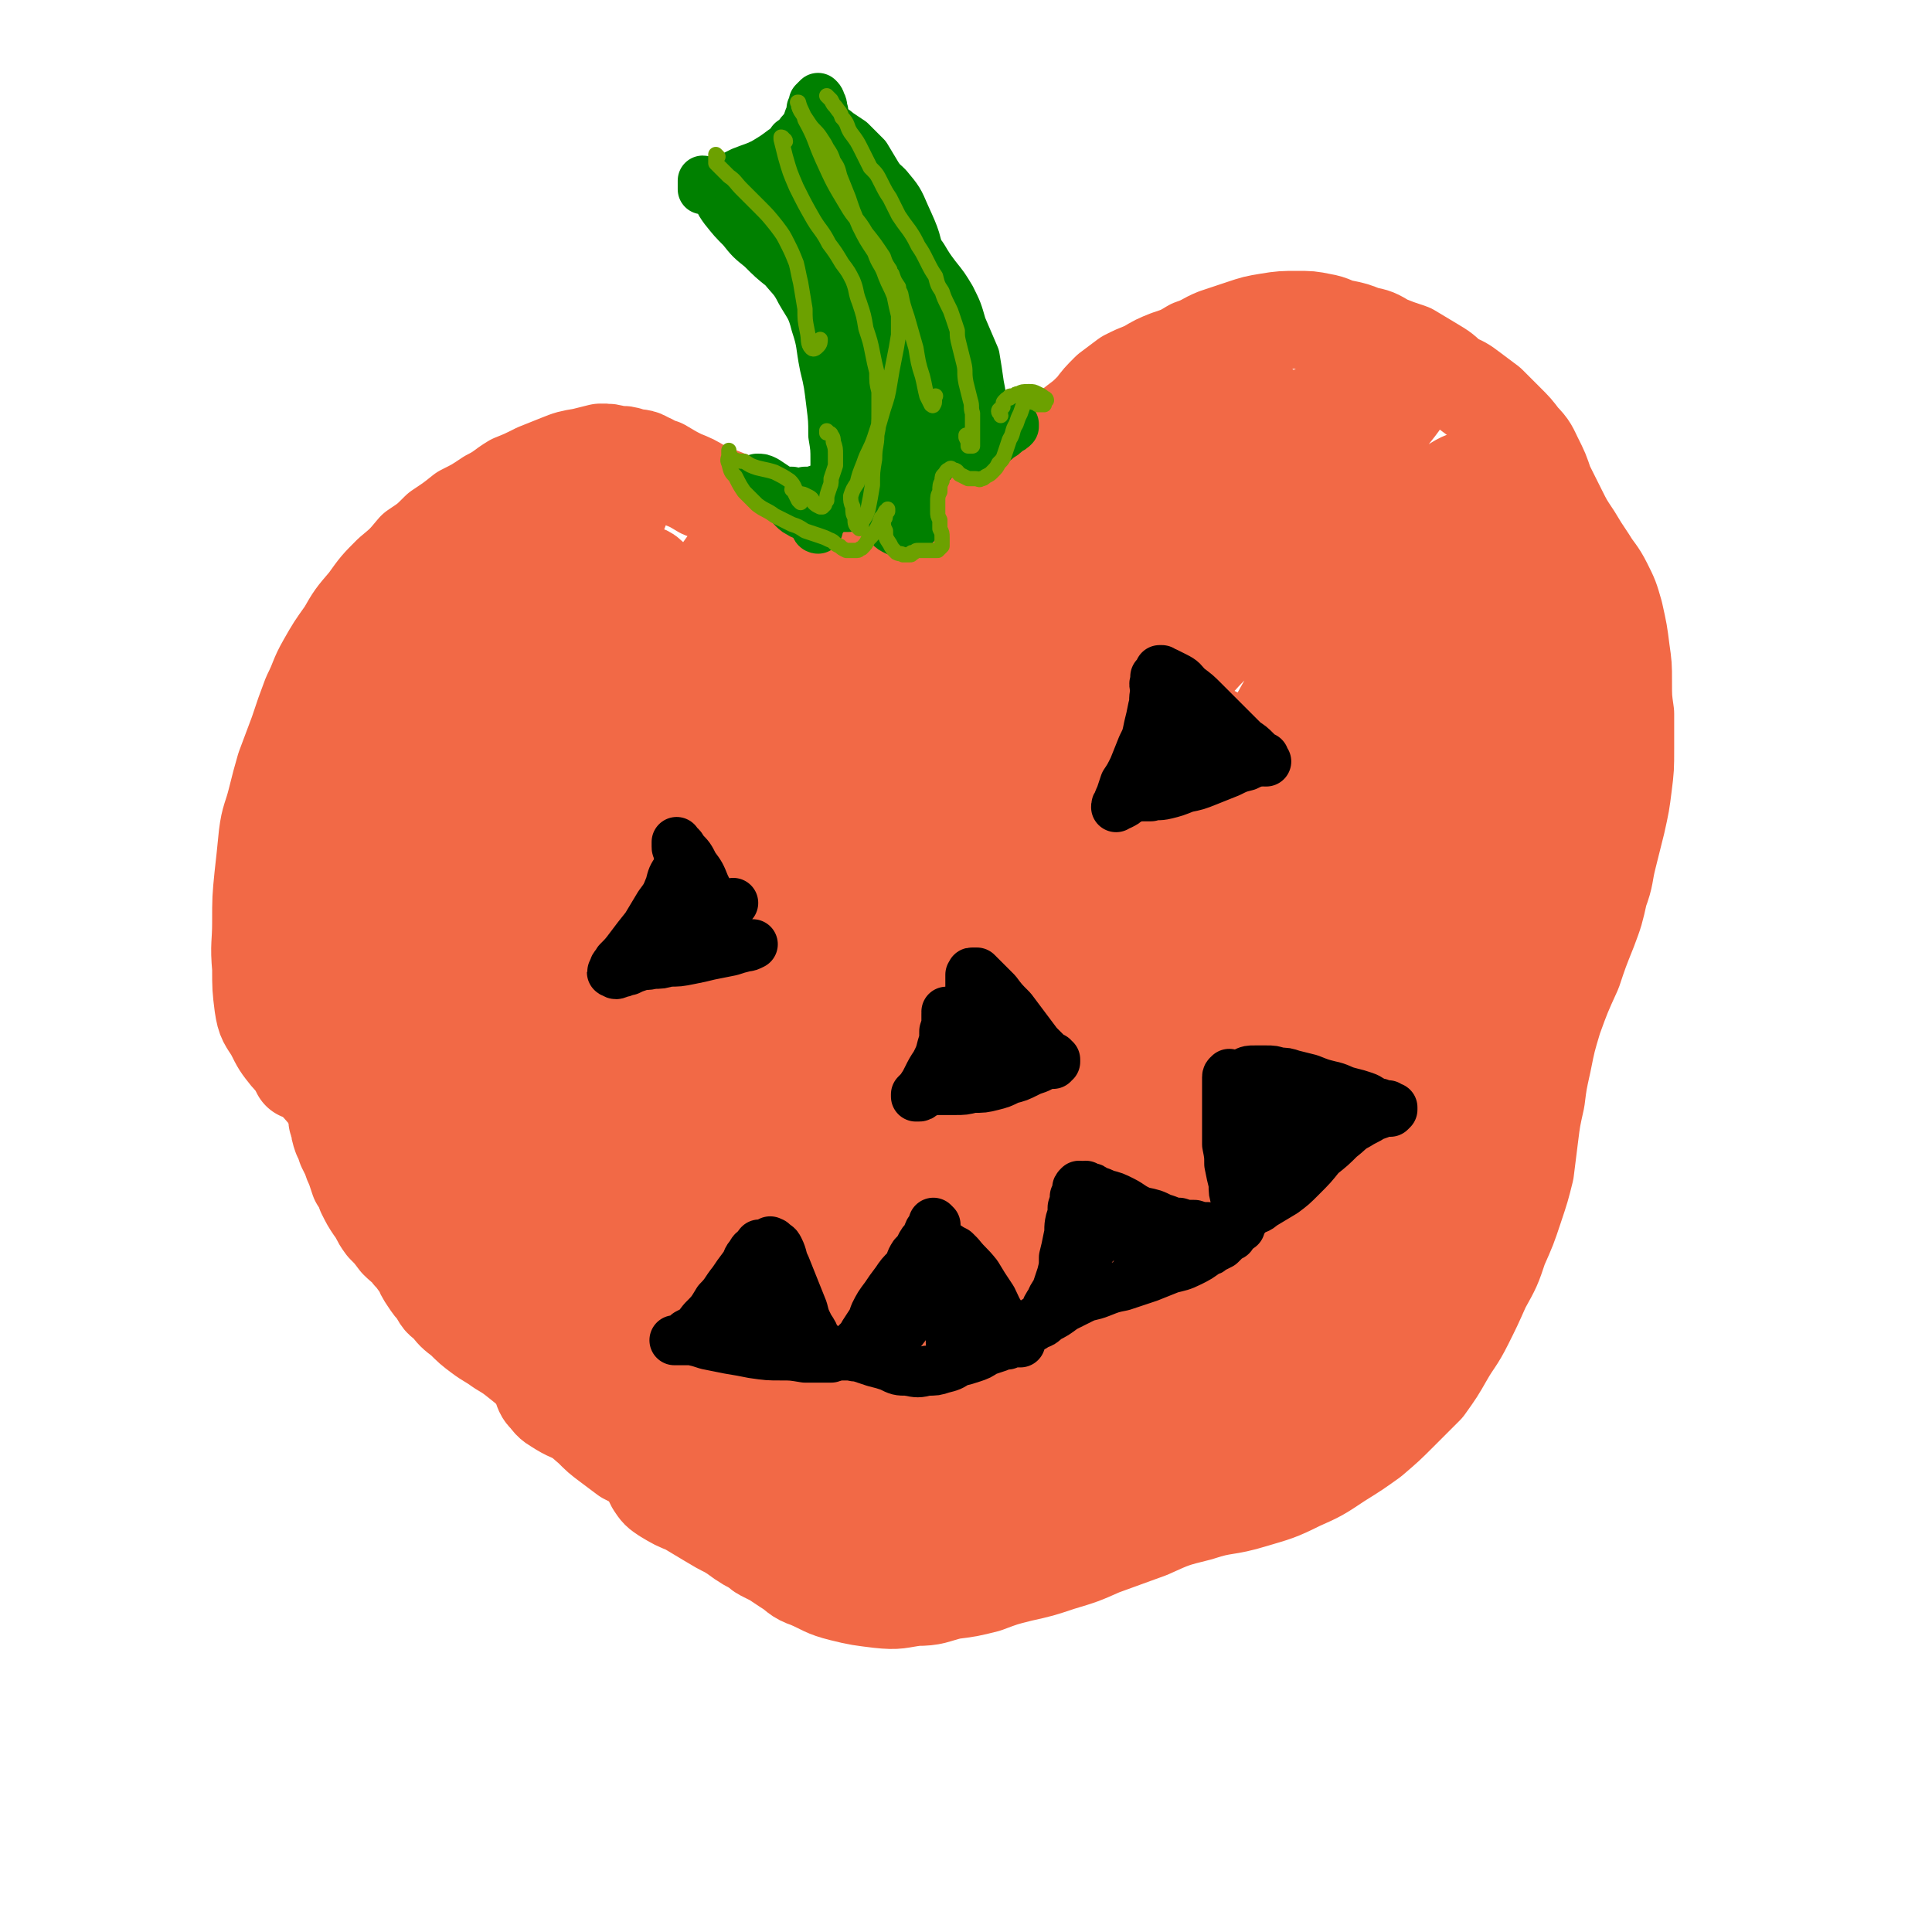
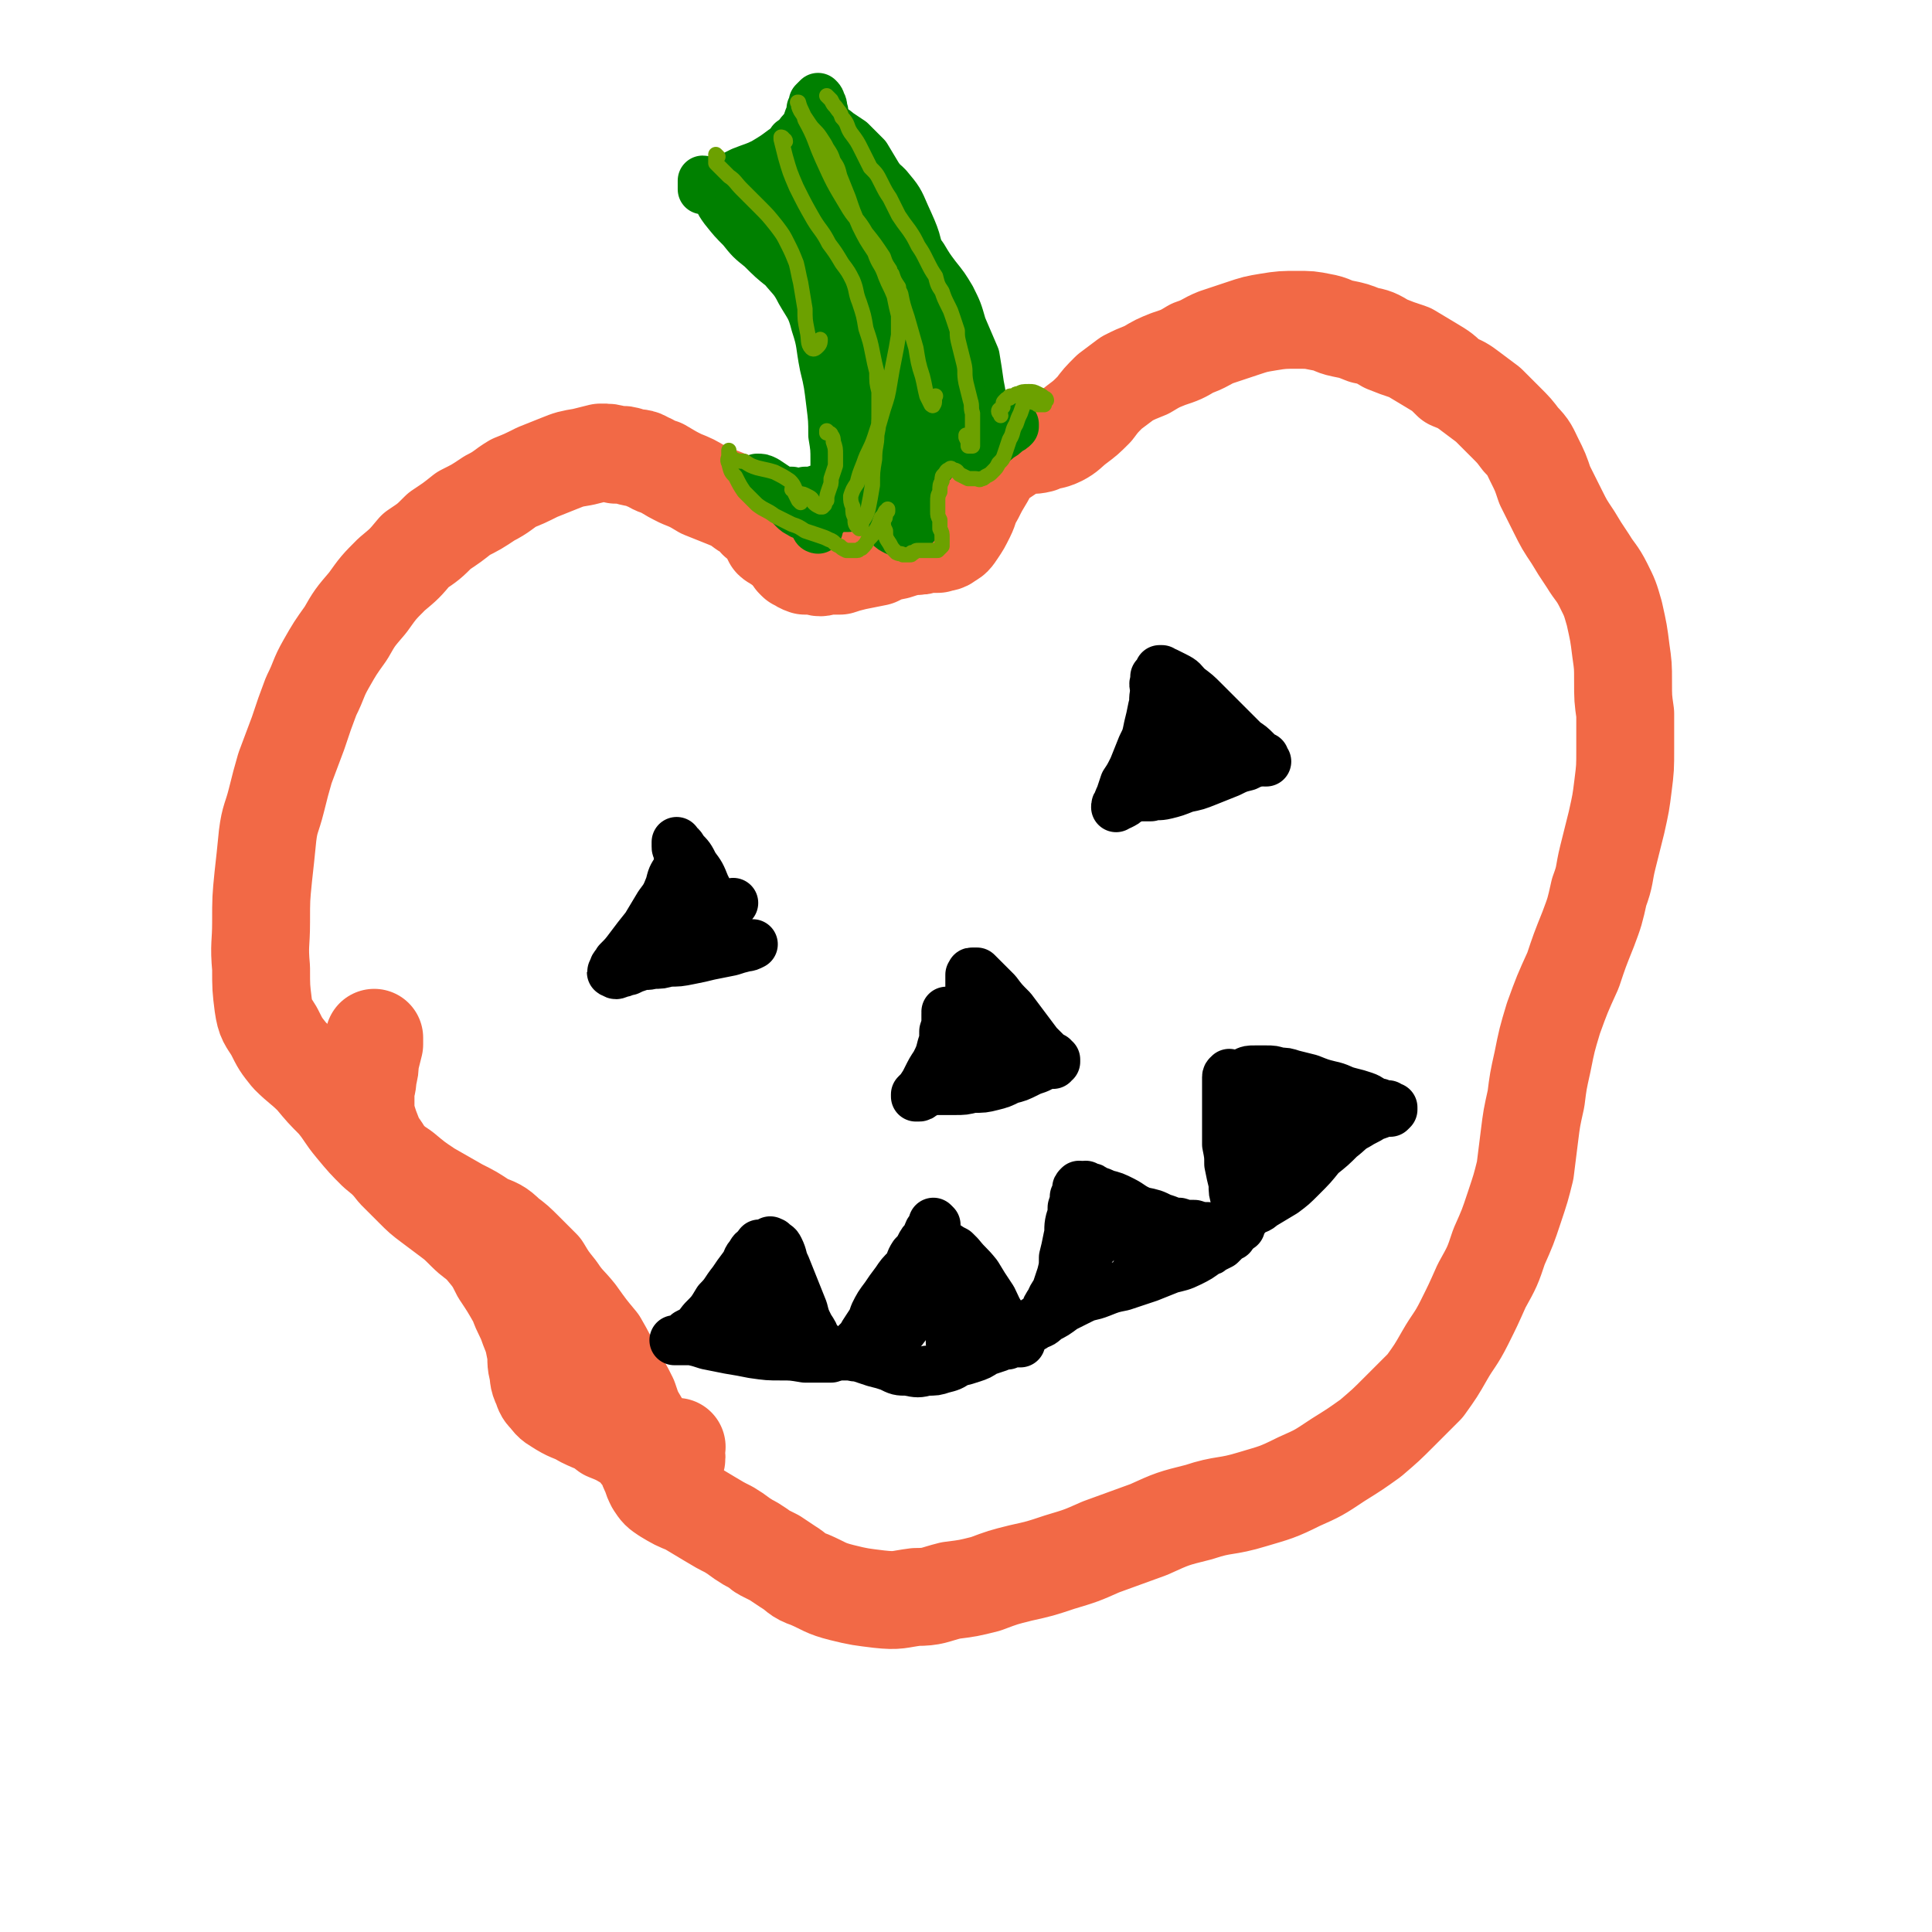
<svg xmlns="http://www.w3.org/2000/svg" viewBox="0 0 888 888" version="1.1">
  <g fill="none" stroke="#F26946" stroke-width="45" stroke-linecap="round" stroke-linejoin="round">
    <path d="M359,250c0,0 0,0 -1,-1 0,0 1,1 0,1 0,0 0,0 0,-1 -1,0 -2,0 -3,-1 -1,-2 -1,-2 -2,-4 -2,-2 -2,-3 -5,-5 -2,-3 -2,-3 -6,-5 -4,-3 -4,-3 -9,-5 -5,-2 -5,-2 -10,-4 -5,-3 -5,-3 -10,-5 -4,-2 -4,-2 -9,-5 -4,-1 -4,-2 -7,-3 -3,-2 -3,-1 -7,-2 -3,-1 -3,-1 -7,-1 -3,-1 -3,-1 -7,-1 -4,1 -4,1 -8,2 -6,1 -6,1 -11,3 -5,2 -5,2 -10,4 -6,3 -6,3 -11,5 -5,3 -5,4 -11,7 -6,4 -6,4 -12,7 -5,4 -5,4 -11,8 -5,5 -5,5 -11,9 -5,6 -5,6 -11,11 -6,6 -6,6 -11,13 -6,7 -6,7 -10,14 -5,7 -5,7 -9,14 -4,7 -3,7 -7,15 -3,8 -3,8 -6,17 -3,8 -3,8 -6,16 -2,7 -2,7 -4,15 -2,8 -3,8 -4,16 -1,10 -1,10 -2,19 -1,10 -1,10 -1,21 0,10 -1,10 0,21 0,9 0,9 1,17 1,7 2,7 5,12 3,6 3,6 7,11 5,5 6,5 11,10 5,6 5,6 10,11 5,6 4,6 9,12 5,6 5,6 10,11 6,5 6,5 12,9 6,5 6,5 12,9 7,4 7,4 14,8 6,3 6,3 12,7 5,2 6,2 10,6 4,3 4,3 8,7 4,4 4,4 8,8 3,5 3,5 7,10 4,6 5,6 9,11 5,7 5,7 10,13 4,7 4,7 7,14 4,6 4,6 7,12 2,6 2,6 5,11 2,5 2,5 4,9 2,4 2,4 4,7 2,2 2,2 4,3 2,0 3,1 4,-1 2,-2 0,-3 1,-7 " />
    <path d="M366,258c0,0 -1,-1 -1,-1 2,1 2,2 5,3 2,0 2,0 4,0 3,1 3,1 6,0 3,0 3,0 6,0 3,-1 3,-1 7,-2 5,-1 5,-1 10,-2 4,-2 4,-2 9,-3 3,-1 3,-1 7,-2 4,0 4,0 7,-1 3,0 3,0 5,0 2,-1 3,0 5,-2 2,-1 2,-1 4,-4 2,-3 2,-3 4,-7 2,-4 1,-4 4,-9 2,-4 2,-4 5,-9 2,-4 2,-4 5,-7 3,-2 3,-2 6,-4 3,-2 3,-2 7,-3 3,-1 3,0 7,-1 4,-2 5,-1 9,-3 4,-2 4,-3 8,-6 4,-3 4,-3 8,-7 3,-4 3,-4 7,-8 4,-3 4,-3 8,-6 4,-2 4,-2 9,-4 5,-3 5,-3 10,-5 6,-2 6,-2 11,-5 6,-2 6,-3 11,-5 6,-2 6,-2 12,-4 6,-2 6,-2 12,-3 6,-1 7,-1 13,-1 6,0 6,0 11,1 6,1 5,2 10,3 5,1 5,1 10,3 5,1 5,1 10,4 5,2 5,2 11,4 5,3 5,3 10,6 5,3 5,3 9,7 5,2 5,2 9,5 4,3 4,3 8,6 4,4 4,4 8,8 4,4 4,4 7,8 4,4 4,5 6,9 3,6 3,6 5,12 3,6 3,6 6,12 3,6 3,6 7,12 3,5 3,5 7,11 3,5 4,5 7,11 3,6 3,6 5,13 2,9 2,9 3,17 1,7 1,7 1,14 0,8 0,8 1,15 0,8 0,8 0,16 0,9 0,9 -1,17 -1,8 -1,8 -3,17 -2,8 -2,8 -4,16 -2,8 -1,8 -4,16 -2,9 -2,9 -5,17 -4,10 -4,10 -7,19 -5,11 -5,11 -9,22 -3,10 -3,10 -5,20 -2,9 -2,9 -3,17 -2,9 -2,9 -3,17 -1,8 -1,8 -2,16 -2,8 -2,8 -5,17 -3,9 -3,9 -7,18 -3,9 -3,9 -8,18 -4,9 -4,9 -8,17 -4,8 -5,8 -9,15 -4,7 -4,7 -9,14 -6,6 -6,6 -12,12 -6,6 -6,6 -13,12 -7,5 -7,5 -15,10 -9,6 -9,6 -18,10 -10,5 -11,5 -21,8 -13,4 -13,2 -25,6 -12,3 -12,3 -23,8 -11,4 -11,4 -22,8 -9,4 -9,4 -19,7 -9,3 -9,3 -18,5 -8,2 -8,2 -16,5 -8,2 -8,2 -16,3 -8,2 -8,3 -16,3 -8,1 -8,2 -17,1 -8,-1 -9,-1 -17,-3 -8,-2 -8,-3 -15,-6 -6,-2 -5,-3 -10,-6 -3,-2 -3,-2 -6,-4 -2,-1 -2,-1 -4,-2 -2,-1 -2,-1 -3,-2 -3,-2 -3,-2 -5,-3 -5,-3 -4,-3 -9,-6 -4,-2 -4,-2 -9,-5 -5,-3 -5,-3 -10,-6 -5,-2 -5,-2 -10,-5 -3,-2 -3,-2 -5,-5 -1,-2 -1,-2 -2,-5 -1,-2 -1,-2 -2,-5 -1,-2 -1,-2 -3,-4 -2,-3 -2,-3 -5,-5 -5,-3 -5,-3 -10,-5 -5,-4 -5,-3 -11,-6 -5,-3 -5,-2 -10,-5 -3,-2 -4,-2 -6,-5 -2,-2 -2,-2 -3,-5 -2,-4 -1,-4 -2,-8 -1,-4 0,-5 -1,-9 -1,-5 -1,-5 -3,-10 -2,-6 -3,-6 -5,-12 -4,-7 -4,-7 -8,-13 -3,-6 -3,-6 -8,-12 -4,-4 -4,-3 -8,-7 -4,-4 -4,-4 -8,-7 -4,-3 -4,-3 -8,-6 -4,-3 -4,-3 -8,-7 -4,-4 -4,-4 -8,-8 -4,-5 -4,-5 -7,-10 -3,-4 -3,-5 -5,-10 -1,-3 -1,-3 -2,-7 0,-4 0,-4 0,-8 0,-4 1,-4 1,-8 1,-4 1,-4 1,-7 1,-4 1,-4 2,-8 0,-2 0,-2 0,-3 " />
-     <path d="M152,430c0,0 -1,-1 -1,-1 0,0 1,0 2,0 2,-1 2,-1 3,-2 2,-3 3,-3 4,-7 3,-8 3,-8 5,-16 6,-19 5,-19 11,-38 6,-21 7,-21 14,-42 7,-18 7,-18 13,-37 5,-14 5,-14 10,-29 4,-10 4,-10 9,-19 3,-5 3,-6 8,-8 2,-2 3,-2 6,0 2,1 3,1 3,4 1,4 1,5 -1,9 -5,7 -5,7 -11,13 -9,9 -10,8 -18,17 -12,12 -12,12 -22,24 -13,15 -14,14 -25,30 -10,14 -11,14 -18,30 -7,14 -8,15 -11,30 -4,14 -3,14 -3,29 0,11 0,11 2,22 1,8 2,8 3,17 2,7 2,7 3,14 1,6 1,6 1,12 1,5 1,5 0,9 0,1 -1,2 -1,1 -1,-3 -1,-4 -1,-9 0,-13 -1,-13 2,-26 4,-19 4,-19 10,-37 9,-23 8,-23 19,-45 11,-22 12,-22 25,-43 13,-21 14,-21 28,-40 13,-16 13,-16 27,-31 9,-10 10,-10 20,-19 6,-5 6,-5 13,-10 2,-1 4,-2 4,-1 1,2 -1,4 -2,7 -4,9 -5,9 -9,18 -7,12 -8,12 -14,25 -8,14 -8,14 -15,29 -8,18 -8,19 -15,37 -10,24 -11,24 -21,47 -10,26 -10,26 -20,52 -9,21 -9,21 -17,43 -4,11 -5,11 -7,21 0,2 2,4 3,3 4,-2 5,-3 8,-9 6,-12 6,-13 11,-26 7,-21 5,-22 12,-43 10,-28 9,-28 20,-56 12,-28 12,-28 27,-54 12,-21 12,-21 27,-40 7,-11 7,-12 17,-20 3,-2 6,-2 8,0 2,2 1,4 0,8 -2,11 -3,11 -7,21 -6,15 -7,15 -14,29 -11,21 -12,20 -22,41 -14,27 -14,28 -25,56 -13,32 -14,31 -24,64 -7,22 -8,22 -10,45 -1,9 -2,13 3,18 3,4 8,4 12,1 10,-8 11,-10 17,-22 11,-22 10,-23 19,-47 12,-33 11,-33 23,-67 14,-36 12,-37 27,-73 11,-30 12,-30 26,-58 6,-13 6,-15 14,-25 2,-1 5,0 5,2 0,10 -1,11 -4,22 -5,20 -5,20 -11,39 -8,22 -7,22 -17,43 -10,22 -11,22 -22,44 -11,22 -11,22 -22,44 -10,22 -11,21 -21,44 -7,18 -7,18 -12,36 -3,10 -5,11 -3,20 0,3 4,5 6,3 7,-5 7,-7 12,-16 11,-18 10,-19 19,-39 13,-31 12,-31 25,-63 15,-37 14,-37 31,-73 14,-28 15,-28 32,-53 10,-15 11,-15 23,-26 4,-5 8,-8 11,-6 3,1 2,5 1,10 -3,14 -3,14 -8,27 -6,16 -6,16 -14,31 -9,16 -10,16 -19,33 -11,21 -12,20 -22,42 -12,26 -12,26 -21,52 -11,27 -11,27 -19,54 -7,22 -6,22 -12,45 -1,4 -1,4 -2,8 -1,9 -3,10 -3,19 0,2 2,5 3,4 3,-3 4,-6 6,-12 5,-15 4,-16 8,-32 7,-28 6,-29 15,-57 11,-38 10,-38 25,-75 16,-38 16,-39 36,-75 19,-33 20,-33 42,-64 18,-25 19,-25 40,-48 14,-15 14,-15 30,-28 8,-6 9,-7 18,-11 2,0 5,0 5,2 0,7 -2,9 -6,16 -9,16 -9,16 -19,31 -13,19 -14,18 -27,37 -17,23 -17,23 -33,47 -16,24 -17,23 -30,48 -12,24 -11,24 -21,49 -9,24 -9,24 -17,49 -8,24 -8,24 -15,50 -7,26 -6,26 -11,53 -5,24 -6,24 -9,48 -2,14 -4,15 -2,27 0,5 4,8 6,7 5,-2 6,-6 9,-14 7,-19 5,-20 10,-40 8,-32 7,-32 16,-64 10,-33 10,-34 23,-67 11,-30 12,-30 25,-60 13,-28 13,-28 28,-56 14,-28 14,-28 30,-55 16,-28 16,-28 35,-54 16,-22 16,-22 35,-41 12,-11 13,-11 28,-20 8,-5 9,-6 19,-8 4,-1 7,0 8,3 3,4 2,7 0,13 -2,9 -3,9 -8,18 -8,12 -9,11 -18,22 -13,16 -14,16 -27,31 -18,20 -18,19 -35,40 -20,25 -20,25 -38,52 -20,31 -19,32 -38,64 -17,31 -18,31 -34,63 -14,30 -14,30 -26,61 -10,27 -10,27 -17,55 -5,17 -5,17 -7,35 -1,6 -1,8 2,13 1,2 3,2 5,1 5,-2 5,-3 8,-8 6,-7 6,-7 10,-15 5,-10 5,-10 9,-21 6,-15 6,-15 11,-31 8,-23 7,-23 15,-47 11,-34 10,-34 21,-67 14,-39 13,-39 29,-77 14,-35 14,-35 32,-68 14,-25 14,-26 31,-49 13,-17 13,-17 29,-33 14,-14 14,-14 30,-26 15,-10 15,-10 31,-18 13,-8 13,-8 27,-14 9,-4 9,-4 18,-6 3,-1 7,-1 6,2 -1,6 -4,8 -9,15 -11,14 -12,14 -24,27 -15,17 -16,17 -31,34 -16,18 -16,18 -31,37 -16,21 -15,22 -29,43 -15,23 -15,23 -29,45 -14,22 -15,21 -28,44 -12,22 -12,23 -22,46 -11,25 -11,25 -20,50 -9,26 -8,27 -17,54 -8,25 -8,25 -16,50 -6,20 -6,20 -12,41 -3,10 -4,10 -6,21 -1,5 -1,6 -1,10 1,2 2,2 3,3 3,2 3,1 6,2 4,2 4,2 8,3 5,0 6,2 9,-1 7,-5 7,-7 10,-15 9,-22 7,-23 13,-45 11,-40 10,-41 21,-81 14,-51 12,-52 29,-102 14,-42 13,-43 32,-83 13,-27 15,-26 30,-51 3,-5 3,-5 7,-9 14,-16 14,-17 29,-30 14,-13 15,-12 31,-22 12,-7 12,-6 25,-12 4,-2 4,-2 8,-3 15,-7 15,-6 30,-12 11,-5 11,-4 21,-10 5,-2 7,-3 8,-6 1,-1 -2,-2 -4,-2 -7,3 -8,4 -15,9 -12,10 -12,11 -22,23 -14,15 -14,15 -26,32 -14,18 -14,19 -27,38 -14,19 -13,19 -27,38 -15,21 -15,20 -30,41 -16,23 -17,23 -32,46 -17,26 -16,26 -32,52 -14,26 -16,25 -28,52 -11,23 -12,23 -19,49 -5,21 -4,21 -5,43 -1,14 -1,14 1,28 1,6 1,7 5,12 2,3 4,4 7,4 4,-1 5,-3 8,-7 5,-8 5,-9 8,-18 5,-15 4,-15 8,-31 6,-22 5,-23 12,-45 9,-29 9,-29 19,-57 12,-31 12,-31 26,-62 14,-31 15,-30 30,-60 15,-29 15,-29 30,-58 14,-25 14,-25 28,-50 11,-19 11,-19 24,-36 8,-12 9,-12 19,-22 8,-8 8,-8 17,-15 6,-4 6,-4 13,-6 5,-2 6,-3 11,-1 3,1 4,2 4,5 0,8 -1,9 -5,17 -6,12 -7,11 -15,23 -12,15 -12,15 -23,30 -16,21 -16,20 -32,41 -18,24 -18,24 -35,49 -17,25 -18,25 -33,52 -15,25 -15,26 -28,52 -12,26 -12,27 -23,53 -9,22 -8,22 -16,44 -8,19 -8,19 -16,37 -5,14 -6,14 -9,28 -3,10 -3,10 -3,19 1,5 1,6 5,9 3,3 4,4 9,3 7,-2 8,-3 13,-8 9,-9 9,-9 16,-20 9,-15 9,-16 17,-33 11,-24 11,-24 20,-49 14,-34 13,-34 25,-69 16,-43 14,-44 31,-86 14,-37 14,-38 33,-73 10,-20 11,-20 24,-38 6,-9 7,-9 14,-16 2,-3 3,-4 6,-4 2,0 2,1 3,2 1,4 1,4 1,8 0,7 0,7 -2,14 -2,10 -2,10 -6,20 -4,15 -4,15 -10,30 -9,19 -9,19 -18,38 -12,23 -11,23 -24,45 -13,22 -14,22 -28,44 -14,22 -14,22 -27,44 -12,19 -12,19 -22,38 -8,15 -9,15 -15,31 -5,12 -5,13 -7,26 -1,10 -2,10 0,20 1,7 1,9 5,13 3,3 6,4 10,2 8,-4 8,-6 13,-14 11,-18 10,-18 18,-37 12,-29 11,-29 22,-59 14,-37 13,-37 27,-74 14,-36 14,-36 28,-72 11,-28 12,-28 23,-57 7,-19 7,-19 14,-39 4,-13 3,-13 7,-26 2,-9 2,-9 5,-17 1,-3 2,-4 3,-5 1,0 2,2 2,3 1,10 1,10 0,21 -1,20 -1,20 -3,40 -1,24 0,24 -3,49 -1,15 -1,15 -4,30 -3,14 -4,14 -9,28 -6,15 -5,15 -13,29 -8,15 -8,15 -17,30 -9,16 -10,15 -19,31 -10,17 -10,17 -19,35 -9,18 -9,18 -18,36 -7,14 -7,14 -15,28 -5,9 -5,9 -11,17 -2,3 -4,4 -4,5 0,2 2,1 4,1 5,-1 5,0 10,-2 8,-2 8,-2 15,-6 10,-6 10,-6 18,-14 12,-13 12,-13 21,-28 12,-19 12,-19 22,-40 12,-28 12,-28 22,-57 11,-35 11,-35 21,-70 8,-31 9,-31 15,-62 3,-19 3,-19 3,-38 0,-9 0,-10 -4,-17 -1,-4 -3,-3 -7,-5 -3,-2 -3,-1 -6,-1 -2,0 -3,0 -4,2 -1,4 -1,5 0,9 1,12 1,12 3,24 2,18 3,18 4,35 2,17 2,17 2,33 0,16 0,16 -3,31 -2,15 -3,15 -7,29 -6,16 -6,16 -13,31 -7,15 -8,15 -16,30 -8,15 -9,14 -18,28 -7,12 -8,12 -14,24 -5,10 -5,10 -9,20 -3,9 -3,9 -6,17 -1,6 -2,6 -3,12 0,3 0,3 0,6 1,2 2,2 3,2 3,1 4,1 6,0 5,-3 6,-4 9,-9 7,-11 6,-12 11,-24 8,-19 8,-19 15,-38 9,-22 8,-22 16,-44 8,-23 8,-23 17,-45 7,-19 8,-19 15,-37 6,-15 7,-15 11,-31 4,-15 4,-15 6,-31 2,-17 2,-17 2,-35 -1,-18 -1,-18 -5,-35 -3,-14 -2,-15 -8,-28 -3,-5 -6,-9 -11,-8 -5,1 -7,5 -9,12 -6,15 -5,16 -7,32 -2,20 -1,21 -2,41 -1,20 0,20 0,40 -1,14 0,14 -2,28 -1,13 -1,13 -3,25 -2,14 -2,14 -5,28 -3,16 -3,16 -6,32 -4,15 -4,15 -9,31 -4,12 -4,12 -9,24 -4,9 -5,9 -9,18 -5,9 -4,9 -10,17 -5,8 -5,9 -12,14 -8,5 -9,5 -18,7 -10,3 -10,2 -21,2 -13,1 -13,1 -27,1 -15,0 -15,-1 -31,-2 -14,0 -14,0 -28,1 -11,1 -11,2 -21,3 -7,1 -7,2 -13,2 -5,0 -5,1 -9,-1 -3,-2 -4,-2 -4,-6 -2,-8 -1,-8 0,-16 2,-17 3,-17 6,-34 5,-26 4,-26 11,-51 9,-29 9,-30 21,-58 11,-25 12,-24 27,-48 12,-19 13,-18 26,-37 9,-13 9,-13 18,-25 5,-6 5,-6 10,-11 0,0 1,-1 1,-1 -2,2 -3,3 -5,6 -6,9 -6,9 -12,18 -8,12 -7,12 -16,24 -7,10 -7,10 -16,19 -4,3 -7,6 -9,7 -1,0 1,-4 2,-7 1,-3 1,-2 3,-5 6,-12 7,-12 13,-25 7,-15 7,-15 12,-30 3,-10 2,-10 3,-20 1,-2 0,-5 -1,-4 -1,1 -2,4 -4,8 -5,11 -5,11 -9,22 -6,14 -5,15 -12,28 -6,13 -5,13 -13,24 -6,10 -7,10 -15,19 -8,8 -8,8 -17,15 -8,7 -8,7 -17,14 -10,8 -11,7 -21,16 -11,10 -11,11 -21,22 -12,13 -12,12 -23,26 -10,12 -9,13 -19,25 -8,10 -8,11 -16,20 -6,6 -6,6 -13,11 -4,3 -4,3 -9,4 -4,1 -5,1 -9,1 -5,0 -5,-1 -10,-1 -6,0 -6,0 -12,-1 -5,0 -6,0 -11,-1 -7,-3 -7,-3 -13,-7 -6,-4 -6,-4 -12,-10 -6,-5 -6,-5 -11,-11 -5,-7 -5,-7 -9,-14 -4,-6 -4,-6 -8,-13 -3,-5 -3,-6 -7,-11 -3,-5 -3,-6 -7,-10 -4,-4 -4,-4 -9,-6 -4,-1 -4,-1 -8,-1 -3,0 -3,0 -6,0 -3,1 -2,1 -5,2 -1,0 -1,0 -2,0 -2,1 -2,0 -3,1 -2,1 -1,1 -3,2 -2,1 -2,2 -4,3 -2,1 -2,2 -5,3 -2,1 -2,1 -4,2 -2,1 -2,0 -4,1 -1,0 -1,0 -2,0 0,1 0,0 0,0 0,0 0,0 0,0 0,0 0,0 0,0 0,0 0,0 0,0 -1,1 -1,0 -2,1 0,1 0,1 -1,2 -1,2 -1,2 -1,3 0,2 0,2 0,4 0,1 0,1 1,3 0,2 0,2 1,5 1,2 1,2 2,5 1,2 1,2 2,4 1,3 1,3 2,5 1,3 1,3 2,6 2,3 2,3 3,6 2,4 2,4 4,7 3,4 2,4 5,8 3,3 3,3 6,7 3,3 4,3 6,6 3,3 2,3 5,6 1,3 1,3 3,6 2,3 2,3 4,5 2,4 2,4 5,6 3,4 3,4 7,7 4,4 4,4 8,7 4,3 5,3 9,6 5,3 5,3 10,7 5,4 5,4 9,9 7,5 6,6 12,11 6,5 5,5 11,10 4,4 4,4 8,7 4,3 4,3 8,6 4,2 4,2 9,4 5,2 5,2 10,4 6,2 6,2 12,5 6,2 6,2 12,6 6,3 6,3 12,7 5,3 5,3 11,5 4,2 4,2 9,4 4,1 4,2 9,2 6,1 6,1 12,1 8,0 8,0 16,0 8,0 8,-1 15,-1 9,0 9,0 17,0 8,-1 8,-1 16,-2 8,-1 8,-1 15,-1 9,0 9,0 17,0 9,0 9,0 17,-1 9,-2 9,-2 17,-5 3,-1 3,-1 5,-2 6,-3 6,-3 12,-7 10,-6 10,-6 20,-13 9,-5 9,-5 17,-11 8,-6 8,-6 15,-11 7,-5 7,-5 13,-10 5,-4 5,-4 10,-8 4,-2 4,-2 7,-4 1,-1 2,-1 3,-1 0,0 0,1 -1,1 -1,3 -2,3 -4,6 -4,4 -4,4 -8,8 -6,4 -6,4 -12,9 -7,5 -7,5 -15,9 -10,6 -10,6 -21,10 -13,5 -13,5 -26,8 -14,3 -15,3 -30,5 -16,3 -16,2 -32,5 -14,2 -14,2 -27,5 -11,3 -11,4 -21,8 -5,2 -4,3 -9,5 0,1 -1,1 -1,1 2,0 3,0 6,-1 5,-3 6,-2 10,-7 7,-6 7,-6 13,-14 7,-9 6,-9 12,-18 5,-8 5,-8 11,-15 3,-5 4,-5 8,-9 3,-3 3,-3 6,-5 1,0 1,0 2,0 " />
  </g>
  <g fill="none" stroke="#008000" stroke-width="23" stroke-linecap="round" stroke-linejoin="round">
    <path d="M379,237c0,0 -1,0 -1,-1 0,0 0,-1 0,-1 0,-1 0,-1 0,-2 1,-1 1,-1 2,-2 1,-2 1,-2 2,-3 1,-3 1,-3 2,-7 0,-4 0,-4 0,-9 0,-6 0,-6 -1,-12 0,-7 0,-7 -1,-15 -1,-8 -1,-9 -3,-17 -2,-10 -1,-10 -4,-19 -2,-8 -3,-8 -7,-15 -3,-6 -4,-6 -8,-11 -5,-4 -5,-4 -10,-9 -5,-4 -5,-4 -9,-9 -4,-4 -4,-4 -8,-9 -3,-4 -2,-4 -5,-8 -2,-2 -2,-2 -4,-4 0,0 0,-1 -1,-1 0,0 0,1 0,1 0,1 0,1 0,2 0,0 0,0 0,1 0,0 0,0 0,0 0,0 0,0 0,0 0,0 0,-1 0,-1 0,0 0,0 1,0 2,0 2,0 3,-1 3,-1 3,-1 6,-2 4,-2 4,-2 8,-4 5,-2 6,-2 10,-4 5,-3 5,-3 9,-6 4,-2 3,-2 6,-5 2,-3 2,-3 4,-5 1,-2 1,-2 2,-5 1,-2 1,-2 1,-4 1,-1 1,-2 1,-3 1,-1 1,-1 2,-2 0,0 0,0 0,0 1,1 1,1 1,2 1,1 1,2 1,3 1,2 0,2 1,4 1,2 1,2 2,4 2,2 2,1 4,3 3,2 3,2 6,4 4,4 4,4 7,7 3,5 3,5 6,10 3,5 3,5 6,11 3,7 3,7 7,14 3,6 3,6 7,11 3,5 3,5 6,9 4,5 4,5 7,10 3,6 3,6 5,13 3,7 3,7 6,14 1,6 1,6 2,13 1,5 1,5 1,9 0,3 0,4 -2,6 -1,1 -1,2 -2,1 -2,-1 -2,-2 -3,-4 -1,-1 -1,-1 -1,-2 " />
    <path d="M365,66c0,0 -1,-1 -1,-1 0,0 1,0 1,1 -1,4 -2,4 -2,8 1,11 0,11 2,22 4,16 4,16 9,32 6,15 6,16 14,30 5,10 7,9 13,18 4,5 4,5 7,11 2,3 1,4 2,7 1,3 1,3 1,6 -1,2 -1,2 -3,4 0,1 -1,2 -2,2 -1,0 -1,-1 -1,-2 -2,-5 -1,-5 -2,-10 -1,-11 -1,-11 -2,-21 -1,-16 -1,-16 -4,-31 -2,-15 -1,-15 -5,-30 -3,-11 -3,-11 -7,-21 -2,-5 -2,-5 -6,-9 -1,-1 -2,-1 -4,-1 -1,-1 -1,0 -2,0 -1,1 -1,2 -2,3 0,1 0,1 -1,1 0,0 -1,1 -1,0 0,0 0,-1 -1,-1 0,-2 0,-2 0,-3 -1,0 -1,0 0,0 1,3 1,3 2,7 4,9 4,9 8,19 5,12 5,13 12,25 6,12 7,12 14,24 4,8 5,8 9,16 3,6 3,6 5,12 1,5 1,6 1,11 -1,6 -1,6 -3,11 -1,4 -1,4 -4,7 -1,2 -1,2 -3,3 0,1 -1,1 -1,1 0,0 0,1 0,1 2,1 2,1 4,1 2,1 2,2 5,1 2,0 3,0 4,-2 3,-3 3,-4 4,-8 3,-9 2,-9 3,-17 2,-10 2,-10 2,-21 0,-11 0,-12 -2,-23 -1,-14 -1,-14 -5,-27 -2,-12 -2,-12 -7,-23 -3,-7 -3,-7 -8,-13 -2,-2 -2,-2 -5,-4 -1,0 -2,-1 -2,0 -1,1 -1,2 0,5 0,4 0,4 1,8 2,8 2,8 4,15 3,8 3,8 6,15 4,7 4,7 8,13 3,5 3,5 6,10 2,4 2,4 5,8 2,3 2,3 4,7 2,3 2,3 3,7 2,3 2,3 3,7 1,3 1,3 1,7 1,2 1,2 1,5 0,2 0,2 -1,4 -1,2 -1,2 -2,4 -1,2 -1,2 -2,4 -2,1 -2,1 -3,3 -2,2 -2,2 -3,4 -2,2 -2,2 -4,5 -2,2 -2,2 -3,5 -2,2 -2,2 -4,5 -1,2 -1,2 -3,3 -1,2 -2,2 -4,3 -2,1 -2,1 -4,1 -3,1 -3,1 -6,1 -4,1 -4,0 -8,1 -3,0 -3,0 -6,1 -1,0 -1,0 -3,0 0,0 0,0 0,0 0,-1 0,-1 1,-2 1,-2 1,-2 3,-4 1,-2 2,-2 3,-5 3,-3 3,-3 5,-6 2,-5 2,-5 4,-10 2,-5 1,-5 3,-11 1,-5 1,-5 2,-10 1,-4 1,-4 1,-8 1,-3 1,-3 1,-6 0,-3 0,-3 -1,-5 -1,-3 -2,-3 -4,-5 -2,-3 -2,-3 -5,-6 -4,-4 -4,-4 -7,-8 -5,-4 -4,-4 -8,-9 -4,-4 -4,-3 -8,-7 -3,-3 -2,-3 -5,-7 -2,-2 -2,-2 -4,-4 -1,-2 -2,-1 -3,-3 -1,-2 -1,-2 -3,-4 -1,-2 -1,-2 -2,-4 -2,-3 -2,-3 -3,-5 -2,-3 -2,-3 -4,-7 -2,-3 -1,-3 -4,-6 -1,-3 -1,-3 -3,-5 -1,-2 -2,-2 -3,-3 -1,0 -1,-1 -2,0 -1,1 -1,1 -1,3 0,2 0,2 1,5 0,3 1,3 2,6 2,4 2,4 5,8 4,6 4,6 8,11 4,5 4,5 8,10 4,5 4,5 8,10 3,4 4,4 6,9 2,5 2,5 3,10 1,5 1,5 1,10 0,4 -1,4 0,7 1,4 1,4 3,7 0,1 0,1 1,2 " />
    <path d="M376,243c0,0 -1,0 -1,-1 0,0 1,-1 1,-1 0,-1 0,-1 0,-2 -1,-1 -1,-1 -1,-1 0,0 0,0 -1,-1 0,0 0,0 -1,0 -1,0 -1,0 -2,0 -2,-1 -2,0 -3,-1 -2,-1 -2,-1 -3,-2 -2,-2 -2,-2 -3,-4 -2,-2 -2,-3 -4,-5 -3,-2 -3,-2 -6,-4 -2,-1 -2,-1 -4,-1 0,0 0,0 0,0 1,1 1,1 3,2 3,2 3,2 6,3 3,1 3,1 7,1 3,1 3,1 6,0 3,0 3,0 6,-1 3,0 3,0 5,0 2,-1 2,-1 5,0 2,0 2,0 5,1 3,0 3,0 6,1 3,0 3,1 6,0 2,0 2,0 3,-1 1,0 1,0 1,-1 0,0 0,0 0,-1 0,0 0,0 -1,0 0,0 0,0 0,0 0,0 1,0 1,1 1,2 1,2 2,4 1,1 1,1 2,3 0,2 1,2 1,3 -1,1 -1,1 -2,2 0,1 -1,1 -1,2 0,1 -1,2 0,3 1,1 1,1 3,2 2,0 2,0 4,0 2,-1 2,-1 4,-2 1,-1 1,-2 2,-4 0,-1 0,-1 0,-3 0,-1 0,-2 -1,-3 -1,-1 -1,-1 -3,-1 -1,-1 -1,-1 -2,-1 -1,0 -1,0 -1,0 -1,0 -1,0 -1,0 0,0 0,0 0,0 0,-1 0,-1 0,-1 0,-1 0,-1 -1,-2 0,-1 0,-1 -1,-2 0,-1 0,-1 0,-3 -1,0 -1,0 -1,-1 0,-1 0,-1 0,-2 0,0 0,0 0,-1 0,-1 0,-1 0,-3 0,-2 0,-2 1,-4 1,-1 0,-2 2,-3 1,-1 1,-2 3,-2 2,0 2,0 5,1 3,0 3,1 7,1 3,1 3,0 6,0 3,0 3,0 6,0 2,0 2,0 4,-1 3,0 3,0 5,-1 2,-1 2,-1 5,-2 2,-1 2,-1 4,-3 2,-1 2,-1 4,-3 2,-1 2,-1 3,-2 0,0 0,0 0,-1 0,0 0,0 0,0 -2,-1 -2,-1 -3,-2 -3,-1 -3,-1 -6,-2 -4,-1 -4,-1 -8,-2 -5,-1 -5,-1 -10,-2 -4,-1 -4,-1 -8,-1 -2,-1 -2,-1 -4,-1 -1,0 -2,0 -2,1 0,2 1,2 1,3 " />
  </g>
  <g fill="none" stroke="#000000" stroke-width="23" stroke-linecap="round" stroke-linejoin="round">
    <path d="M313,391c0,0 -1,-1 -1,-1 0,0 1,0 1,1 0,2 0,2 -1,3 0,3 0,3 -1,6 -2,3 -2,3 -3,7 -2,5 -2,5 -5,9 -3,5 -3,5 -6,10 -4,5 -4,5 -7,9 -3,4 -3,4 -6,7 -1,2 -2,2 -2,4 -1,1 -1,1 0,1 1,1 1,1 3,0 2,0 2,-1 4,-1 2,-1 2,-1 5,-2 3,-1 3,0 6,-1 4,0 4,0 7,-1 5,0 5,0 10,-1 5,-1 5,-1 9,-2 5,-1 5,-1 10,-2 3,-1 3,-1 7,-2 1,0 1,0 3,-1 0,0 0,0 0,0 0,0 0,0 -1,0 0,0 0,0 -1,0 -1,0 -1,0 -2,0 -1,-1 -1,0 -1,-1 -1,0 -1,0 -2,-1 -1,-1 -1,-1 -2,-2 -2,-1 -1,-2 -2,-3 -2,-3 -2,-3 -3,-5 -2,-3 -2,-3 -4,-7 -2,-4 -2,-4 -4,-8 -2,-5 -2,-5 -5,-9 -2,-4 -2,-4 -5,-7 -1,-2 -1,-2 -3,-3 0,-1 0,-1 0,-1 0,0 0,0 0,0 0,1 0,1 0,1 0,1 0,1 0,1 0,1 0,1 1,1 0,2 0,2 0,3 1,3 1,2 2,5 1,3 1,3 2,7 0,4 0,4 1,7 0,3 0,3 0,6 0,3 1,3 0,5 0,2 0,2 -1,3 -1,2 -1,2 -2,3 -1,1 -1,1 -3,2 -1,0 -1,0 -2,0 0,0 -1,0 -1,0 0,0 1,0 1,0 2,-1 2,-1 5,-3 4,-2 4,-2 8,-4 5,-3 5,-3 10,-6 3,-1 3,-2 5,-3 " />
    <path d="M532,313c0,0 0,-1 -1,-1 0,0 1,0 1,0 0,0 -1,-1 -1,-1 0,0 0,1 0,2 -1,2 0,2 0,5 -1,4 0,4 -1,7 -1,5 -1,5 -2,9 -1,5 -1,5 -3,9 -2,5 -2,5 -4,10 -2,4 -2,4 -4,7 -1,3 -1,3 -2,6 -1,2 -1,2 -1,3 -1,1 -1,1 -1,2 0,0 0,0 0,0 1,-1 1,-1 2,-1 2,-1 2,-1 3,-2 2,-1 2,-1 5,-2 3,0 3,0 6,0 3,-1 3,0 7,-1 4,-1 4,-1 9,-3 5,-1 5,-1 10,-3 5,-2 5,-2 10,-4 4,-2 4,-2 8,-3 2,-1 2,-1 5,-2 1,0 1,0 2,0 0,-1 0,0 1,0 0,0 0,0 1,0 0,0 0,0 0,0 0,0 0,0 0,0 -1,-1 -1,-1 -1,-2 -1,0 -1,0 -2,-1 -1,-1 -1,-1 -2,-2 -2,-2 -2,-2 -5,-4 -3,-3 -3,-3 -6,-6 -3,-3 -3,-3 -6,-6 -4,-4 -4,-4 -7,-7 -3,-3 -3,-3 -7,-6 -3,-3 -2,-3 -6,-5 -2,-1 -2,-1 -4,-2 -1,0 -1,0 -2,-1 0,0 -1,0 -1,0 0,0 0,1 0,1 0,2 0,2 1,4 1,2 1,2 1,5 1,2 1,2 1,4 1,2 1,2 1,5 1,3 1,3 1,6 1,3 1,3 1,7 -1,4 -1,4 -2,7 -1,3 0,3 -2,5 0,2 -1,2 -2,4 -1,1 -1,1 -2,1 0,1 0,1 -1,0 0,0 0,0 0,-1 0,-1 0,-1 1,-2 1,-2 2,-1 3,-3 3,-2 3,-2 5,-5 3,-3 3,-3 6,-6 3,-2 3,-2 6,-3 2,-1 2,-1 4,-1 2,-1 2,-1 3,-1 2,0 2,1 4,1 " />
    <path d="M436,466c0,0 -1,-1 -1,-1 0,0 1,0 1,0 0,1 -1,1 -1,1 0,2 0,2 0,3 0,2 0,2 -1,5 0,4 0,4 -1,7 -1,4 -1,4 -3,8 -2,3 -2,3 -4,7 -1,2 -1,2 -3,5 -1,1 -1,1 -2,2 0,1 0,1 0,1 0,0 1,0 1,0 1,0 1,0 2,-1 1,0 1,-1 2,-1 2,-1 2,-1 3,-1 2,0 2,0 4,0 3,0 3,0 6,0 4,0 4,0 8,-1 5,0 5,0 9,-1 4,-1 4,-1 8,-3 4,-1 4,-1 8,-3 2,-1 2,-1 5,-2 2,-1 2,-1 4,-2 1,0 1,0 3,0 0,-1 0,-1 1,-1 0,0 0,0 0,0 0,0 0,0 0,0 0,0 0,0 0,0 0,-1 0,-1 0,-1 -1,0 -1,0 -1,-1 -2,-1 -2,-1 -3,-2 -2,-2 -2,-2 -4,-4 -3,-4 -3,-4 -6,-8 -3,-4 -3,-4 -6,-8 -4,-4 -4,-4 -7,-8 -3,-3 -3,-3 -6,-6 -2,-2 -2,-2 -3,-3 0,0 0,0 -1,0 0,0 0,0 -1,0 0,0 0,0 0,0 -1,0 0,0 -1,1 0,1 0,1 0,2 0,1 0,1 0,2 0,1 0,1 0,3 0,1 0,1 0,3 0,2 0,2 0,4 0,2 0,2 -1,5 0,3 1,3 0,6 -1,3 -1,4 -2,6 -1,3 -2,3 -3,5 -2,3 -2,2 -3,4 -2,2 -1,2 -3,4 -1,1 -1,1 -2,2 0,1 0,1 0,1 0,0 0,0 0,0 0,0 0,0 0,0 1,-1 1,-1 2,-2 1,-2 1,-2 3,-3 1,-1 1,-1 3,-2 2,-2 2,-2 5,-5 1,-1 1,-1 3,-3 0,-1 0,-1 1,-2 1,-2 1,-2 3,-4 0,-1 0,-1 1,-2 0,0 0,-1 0,-1 0,1 0,1 0,1 1,3 1,3 2,5 2,4 1,4 3,8 1,3 1,3 3,5 0,1 0,1 1,1 1,-1 1,-2 2,-4 1,-6 1,-6 2,-12 1,-3 1,-3 1,-7 " />
    <path d="M350,573c-1,0 -1,0 -1,-1 0,0 0,1 0,1 0,0 0,0 0,0 0,0 0,0 0,0 -1,0 -1,0 -1,1 -2,1 -2,1 -3,3 -2,2 -1,2 -3,5 -3,4 -3,4 -5,7 -4,5 -3,5 -7,9 -3,5 -3,5 -7,9 -3,4 -3,4 -7,6 -2,2 -2,2 -5,3 0,0 0,0 -1,0 0,0 0,0 0,0 1,0 1,0 3,0 3,0 3,0 5,0 4,1 4,1 7,2 5,1 5,1 10,2 6,1 6,1 11,2 7,1 7,1 13,1 5,0 5,0 11,1 4,0 4,0 8,0 1,0 1,0 3,0 1,0 1,0 1,0 0,0 0,0 0,0 0,0 0,0 0,0 -1,-1 -1,-1 -2,-2 -1,-1 -1,-1 -2,-3 -1,-2 -1,-1 -3,-3 -1,-3 -1,-3 -3,-6 -2,-4 -2,-4 -3,-8 -2,-5 -2,-5 -4,-10 -2,-5 -2,-5 -4,-10 -2,-4 -1,-4 -3,-8 -1,-2 -1,-1 -3,-3 0,0 0,0 -1,0 0,0 0,-1 0,0 0,0 0,0 0,0 0,1 0,1 0,2 0,1 0,1 0,2 -1,1 -1,1 -1,2 -1,3 -1,3 -2,5 -1,4 -1,4 -2,7 -1,4 -1,4 -3,8 -2,4 -2,4 -4,8 -2,3 -2,2 -5,5 -1,2 -1,2 -3,3 -2,1 -2,0 -4,1 0,0 0,0 -1,0 0,0 0,0 0,0 0,0 0,0 1,-1 1,0 1,0 3,0 1,0 1,0 3,0 2,0 2,0 4,0 3,0 3,0 6,0 3,0 3,0 7,0 3,0 3,0 6,0 2,0 2,-1 3,-1 1,0 1,0 1,0 0,0 0,0 0,0 0,0 0,0 0,0 -1,-1 -2,-1 -3,-2 -2,-1 -2,-1 -3,-3 -3,-2 -3,-3 -5,-6 -3,-3 -3,-3 -4,-6 -1,-1 -2,-2 -1,-3 0,-1 1,-1 2,-1 2,0 2,0 4,1 " />
    <path d="M430,563c0,0 -1,-1 -1,-1 0,0 0,1 0,2 -1,1 -1,1 -2,2 -1,2 0,2 -1,3 -2,2 -2,2 -3,4 -1,2 -1,2 -3,4 -2,3 -1,3 -3,6 -3,3 -3,3 -5,6 -3,4 -3,4 -5,7 -3,4 -3,4 -5,8 -1,3 -1,3 -3,6 -2,3 -2,3 -3,5 -2,2 -2,2 -3,3 -1,2 -1,1 -3,2 -1,1 -1,1 -2,2 -1,0 -1,0 -2,1 0,0 0,0 0,0 0,0 0,0 0,0 1,0 1,0 2,0 1,0 1,0 3,0 3,1 3,0 5,1 3,1 3,1 6,2 4,1 4,1 7,2 4,2 4,2 8,2 5,1 5,1 9,0 4,0 4,0 7,-1 4,-1 4,-1 7,-3 4,-1 4,-1 7,-2 3,-1 3,-1 6,-3 3,-1 3,-1 6,-2 2,-1 2,-1 4,-1 2,-1 2,-1 4,-1 0,0 0,0 1,0 0,0 0,0 0,0 1,0 1,0 1,0 0,0 0,0 0,0 0,0 0,0 0,0 -1,-1 -1,-1 -1,-2 -2,-1 -2,-1 -3,-3 -2,-3 -2,-3 -4,-6 -3,-4 -3,-5 -5,-9 -4,-6 -4,-6 -7,-11 -4,-5 -4,-4 -8,-9 -1,-1 -1,-1 -2,-2 -2,-1 -2,-1 -5,-3 0,0 0,0 -1,-1 -1,0 -1,0 -2,-1 0,0 0,0 -1,0 0,0 0,0 0,0 0,0 0,0 0,0 0,1 0,1 1,2 0,2 0,2 0,3 0,1 1,1 0,2 0,2 0,2 0,4 -1,2 -1,2 -3,5 -1,3 -1,4 -3,7 -1,4 -1,4 -4,8 -2,3 -1,4 -4,7 -2,3 -2,3 -5,6 -2,2 -2,2 -5,4 -1,0 -1,0 -2,1 0,0 0,0 0,0 0,0 0,0 0,0 1,-1 1,-1 1,-2 2,-1 2,-1 4,-3 3,-4 2,-4 5,-7 3,-4 3,-5 7,-9 2,-3 3,-3 6,-6 2,-1 2,-1 4,-3 0,0 1,-1 1,0 1,0 1,0 1,1 0,4 0,4 1,8 0,6 0,6 1,11 1,4 1,4 1,8 1,3 1,3 2,5 0,0 0,1 0,1 1,0 1,-1 1,-2 2,-3 2,-3 3,-6 1,-4 1,-4 1,-8 1,-3 0,-3 1,-6 0,-1 0,-2 0,-2 0,0 0,0 0,1 0,3 0,3 1,6 2,3 1,4 4,6 1,1 3,1 4,-1 4,-2 3,-4 5,-7 " />
    <path d="M497,546c0,-1 0,-1 -1,-1 0,0 0,0 0,0 0,0 0,0 0,0 -1,1 -1,1 -1,2 0,1 0,1 -1,3 0,2 0,2 -1,5 0,3 0,3 -1,6 -1,4 0,4 -1,8 -1,5 -1,5 -2,9 0,4 0,4 -1,8 -1,3 -1,3 -2,6 -1,3 -2,3 -3,6 -2,3 -2,3 -3,6 -2,2 -2,2 -4,3 0,1 0,1 -1,2 0,0 0,0 -1,1 0,0 0,0 0,0 1,0 1,0 2,-1 3,-1 3,-1 5,-3 4,-2 4,-2 8,-5 4,-2 4,-2 8,-4 4,-2 4,-1 9,-3 5,-2 5,-2 10,-3 6,-2 6,-2 12,-4 5,-2 5,-2 10,-4 4,-1 5,-1 9,-3 4,-2 4,-2 8,-5 1,0 1,0 2,-1 2,-1 2,-1 4,-2 2,-2 2,-2 4,-4 0,0 1,0 1,0 0,-1 0,-1 -1,-1 -1,0 -1,0 -2,-1 -1,0 -1,0 -3,0 -2,-1 -2,-1 -5,-2 -3,0 -3,0 -6,-1 -4,0 -4,0 -7,-1 -4,0 -4,-1 -8,-2 -4,-2 -4,-2 -9,-3 -5,-2 -5,-3 -9,-5 -4,-2 -4,-2 -8,-3 -2,-1 -2,-1 -5,-2 -1,-1 -1,-1 -2,-1 0,0 0,0 -1,0 0,0 0,0 -1,0 0,0 0,0 0,-1 0,0 0,0 0,0 0,1 0,1 0,1 0,3 0,3 0,6 0,4 1,4 0,9 -1,6 -1,6 -2,11 -1,5 -2,5 -3,10 -1,3 -1,3 -2,6 -1,1 -1,1 -1,1 0,0 0,0 0,0 1,-2 1,-1 2,-3 2,-2 2,-3 3,-5 2,-3 2,-3 4,-5 2,-3 2,-3 4,-5 1,-2 1,-2 2,-3 2,-2 2,-2 4,-3 2,-1 3,-1 5,-1 2,1 3,1 4,2 2,2 2,3 4,5 1,3 1,3 1,6 0,2 0,3 0,5 -1,1 -1,1 -1,2 0,0 -1,1 -1,1 1,-1 1,-1 2,-1 2,-2 2,-2 4,-3 3,-1 3,-2 6,-3 2,-1 2,-1 5,-1 2,-1 2,-1 3,-2 1,0 1,-1 2,-2 0,-2 0,-2 0,-4 -1,-1 -1,-1 -2,-3 0,-1 0,-1 -1,-1 " />
    <path d="M566,495c-1,-1 -1,-1 -1,-1 0,-1 0,0 0,0 0,0 -1,0 -1,1 0,2 0,2 0,4 0,3 0,3 0,6 0,3 0,3 0,7 0,3 0,3 0,6 0,4 0,4 0,8 1,5 1,5 1,9 1,5 1,5 2,9 0,4 0,4 1,7 1,4 1,4 2,7 0,2 0,2 0,4 0,1 0,1 0,2 0,0 0,0 0,0 0,0 0,0 0,0 0,0 -1,0 0,-1 0,-2 0,-1 1,-3 0,0 0,0 1,0 1,-2 1,-2 3,-3 3,-2 3,-1 5,-3 5,-3 5,-3 10,-6 4,-3 4,-3 8,-7 5,-5 5,-5 9,-10 5,-4 5,-4 9,-8 4,-3 4,-4 8,-6 3,-2 4,-2 7,-4 3,-1 3,-1 5,-2 2,0 2,0 3,0 1,-1 1,-1 1,-1 0,0 0,0 0,0 0,0 0,0 0,0 0,0 0,0 0,-1 0,0 0,0 -1,0 0,0 0,0 0,0 0,0 0,0 -1,-1 -1,0 -1,0 -2,0 -2,-1 -2,-1 -3,-1 -3,-1 -3,-2 -6,-3 -3,-1 -3,-1 -7,-2 -4,-1 -4,-2 -9,-3 -4,-1 -4,-1 -9,-3 -4,-1 -4,-1 -8,-2 -3,-1 -3,-1 -6,-1 -3,-1 -3,-1 -6,-1 -3,0 -3,0 -5,0 -3,0 -3,0 -5,1 -3,1 -2,1 -4,2 -1,1 -1,1 -2,1 0,0 0,0 0,0 0,0 0,0 0,0 0,1 -1,0 -1,0 0,0 1,0 1,0 1,0 1,0 1,1 1,0 0,0 1,1 1,1 1,0 1,2 1,1 2,1 2,3 1,4 1,4 2,7 1,5 1,5 2,10 1,4 0,4 1,9 0,3 0,3 0,6 0,1 1,1 1,2 0,0 0,1 0,1 0,-1 1,-1 1,-1 1,-3 1,-3 2,-5 1,-5 1,-5 3,-9 1,-5 1,-5 3,-9 1,-3 1,-3 2,-6 1,-1 1,-1 2,-2 0,-1 1,-1 1,-1 1,1 1,2 2,3 1,2 1,2 2,4 1,2 0,2 1,5 1,2 1,2 2,4 0,1 0,2 2,3 1,0 1,0 2,0 2,0 2,0 3,-1 2,-1 2,-1 3,-2 1,-1 1,-1 1,-2 0,0 0,0 1,0 0,0 0,0 0,0 0,0 0,0 0,0 0,0 0,1 0,1 0,0 0,0 0,0 0,0 0,0 0,0 1,0 0,0 0,-1 0,0 0,0 0,0 -1,-1 -1,-1 -1,-1 -1,-1 -1,-1 -2,-2 -1,0 -1,0 -2,-1 0,0 0,0 -1,0 0,0 0,0 -1,0 0,0 0,0 0,0 0,0 0,0 0,0 0,0 0,0 0,0 0,0 0,0 0,0 0,-1 0,-1 1,-2 1,-3 1,-3 3,-5 " />
  </g>
  <g fill="none" stroke="#6CA100" stroke-width="7" stroke-linecap="round" stroke-linejoin="round">
    <path d="M330,72c0,0 -1,-1 -1,-1 0,0 0,1 0,1 0,0 0,0 0,0 0,0 0,0 0,0 0,0 0,1 0,1 0,1 0,1 0,2 1,1 1,1 2,2 2,2 2,2 4,4 3,2 3,3 6,6 4,4 4,4 8,8 4,4 4,4 8,9 3,4 3,4 5,8 2,4 2,4 4,9 1,4 1,5 2,9 1,6 1,6 2,12 0,5 0,5 1,10 1,4 0,6 2,8 1,1 2,0 3,-1 1,-1 1,-2 1,-3 " />
    <path d="M361,65c0,-1 -1,-1 -1,-1 0,-1 -1,-1 -1,-1 0,0 0,1 0,1 1,4 1,4 2,8 2,7 2,7 5,14 4,8 4,8 8,15 3,5 4,5 7,11 3,4 3,4 6,9 3,4 3,4 5,8 2,5 1,5 3,10 2,6 2,6 3,12 2,6 2,6 3,11 1,5 1,5 2,9 0,5 0,5 1,9 0,5 0,5 0,9 0,6 0,6 -1,11 0,5 -1,5 -1,11 -1,6 -1,6 -1,12 -1,6 -1,6 -2,11 -1,3 -1,3 -3,6 0,2 0,2 -1,3 0,0 0,0 0,0 -2,-2 -2,-2 -2,-5 -1,-2 -1,-2 -1,-5 -1,-2 -1,-3 -1,-5 1,-3 1,-3 3,-6 1,-4 1,-4 3,-9 2,-6 3,-6 5,-12 2,-6 2,-6 4,-13 2,-6 2,-6 3,-12 1,-6 1,-6 2,-11 1,-5 1,-5 2,-11 0,-4 0,-4 0,-9 -1,-4 -1,-4 -2,-9 -2,-5 -2,-4 -4,-9 -2,-6 -3,-5 -5,-11 -4,-6 -4,-6 -7,-12 -3,-7 -3,-7 -5,-13 -2,-5 -2,-5 -4,-10 -1,-4 -1,-4 -3,-7 -1,-3 -1,-3 -3,-6 -1,-2 -1,-2 -3,-5 -2,-3 -3,-3 -5,-6 -2,-3 -2,-3 -4,-6 -1,-2 -1,-2 -1,-4 0,0 -1,0 0,0 1,4 2,4 3,8 5,9 4,9 8,18 5,11 5,11 11,21 4,7 5,6 9,13 4,5 4,5 8,11 1,3 1,3 3,6 0,1 0,1 1,2 1,3 1,3 3,6 0,1 0,1 1,3 1,5 1,5 3,11 2,7 2,7 4,14 1,6 1,7 3,13 1,4 1,5 2,9 1,2 1,2 2,4 0,0 1,1 1,0 1,-1 0,-2 1,-4 " />
    <path d="M381,45c0,0 -1,-1 -1,-1 0,0 1,1 2,2 1,2 1,2 2,3 2,3 2,2 3,5 3,3 2,4 4,7 3,4 3,4 5,8 2,4 2,4 4,8 3,3 3,3 5,7 2,4 2,4 4,7 2,4 2,4 4,8 2,3 2,3 5,7 2,3 2,3 4,7 2,3 2,3 4,7 2,4 2,4 4,7 1,4 1,4 3,7 1,3 1,3 3,7 1,2 1,2 2,5 1,3 1,3 2,6 0,3 0,3 1,7 1,4 1,4 2,8 1,4 0,4 1,9 1,4 1,4 2,8 1,3 0,3 1,6 0,4 0,4 0,7 0,3 0,3 0,5 0,2 0,2 0,3 -1,0 -1,0 -1,0 0,0 -1,0 -1,0 0,-2 0,-2 -1,-4 0,0 0,0 0,-1 " />
    <path d="M381,199c0,0 -1,-1 -1,-1 0,0 0,1 0,1 1,0 2,0 2,1 1,1 1,2 1,3 1,3 1,3 1,6 0,2 0,3 0,5 -1,3 -1,3 -2,6 0,3 0,2 -1,5 -1,3 -1,3 -1,5 -1,1 -1,1 -1,2 -1,1 -1,1 -1,1 -1,0 -1,0 -1,0 -2,-1 -2,-1 -3,-2 -1,-2 -1,-2 -3,-3 -2,-1 -2,-1 -3,-1 -1,0 -1,0 -1,0 " />
    <path d="M365,226c0,-1 -1,-2 -1,-1 0,0 1,0 1,1 1,2 1,2 2,4 0,0 1,1 1,1 0,0 0,-1 0,-1 -1,-2 0,-2 -2,-4 -1,-2 -1,-3 -3,-5 -3,-2 -3,-2 -7,-4 -3,-1 -4,-1 -8,-2 -3,-1 -3,-1 -6,-3 -2,0 -3,0 -5,-1 -1,-1 -1,-1 -2,-2 0,-1 0,-1 0,-2 0,0 0,0 0,0 0,0 0,0 0,0 0,1 0,1 0,2 0,2 -1,2 0,4 1,4 1,4 3,6 2,4 2,4 4,7 3,3 3,3 6,6 4,3 4,2 8,5 4,2 4,2 8,4 3,1 3,1 6,3 3,1 3,1 6,2 3,1 3,1 5,2 3,1 2,2 5,3 1,1 1,1 3,2 1,0 1,0 3,0 1,0 1,0 2,0 1,0 1,-1 2,-1 2,-2 2,-2 3,-4 2,-2 2,-2 4,-5 1,-2 1,-2 2,-5 1,-1 1,-1 2,-3 1,0 1,0 1,-1 0,0 0,0 0,1 -1,0 -1,0 -1,1 0,2 0,2 -1,3 0,3 0,3 1,5 0,3 0,3 2,6 1,2 1,2 3,4 2,1 2,0 3,1 2,0 2,0 3,0 1,0 1,0 1,-1 1,0 1,0 1,0 1,-1 1,-1 2,-1 2,0 2,0 3,0 2,0 2,0 3,0 2,0 2,0 3,0 1,-1 1,-1 2,-2 0,-2 0,-2 0,-4 0,-2 0,-2 -1,-4 0,-2 0,-2 0,-4 -1,-2 -1,-2 -1,-4 0,-2 0,-2 0,-4 0,-3 0,-3 1,-5 0,-3 0,-3 1,-5 0,-2 0,-2 1,-3 1,-1 1,-2 2,-2 1,-1 1,-1 2,0 2,0 2,1 3,2 2,1 2,1 4,2 2,0 2,0 3,0 2,0 2,1 3,0 1,0 1,0 2,-1 2,-1 2,-1 3,-2 2,-2 2,-2 3,-4 2,-2 2,-2 3,-5 1,-3 1,-3 2,-6 2,-3 1,-4 3,-7 1,-3 1,-3 2,-5 1,-3 1,-3 2,-5 1,-1 1,-1 1,-2 1,0 1,0 1,0 1,0 1,1 2,2 1,0 1,0 2,1 2,0 2,0 3,0 0,-1 0,-1 1,-2 0,0 0,-1 -1,-1 -1,-1 -1,-1 -3,-2 -2,-1 -2,-1 -4,-1 -3,0 -3,0 -5,1 -1,0 -1,0 -2,1 0,0 0,0 0,0 -1,0 -1,0 -1,0 -1,0 -1,0 -1,1 -1,0 -1,0 -2,1 -1,1 -1,1 -1,3 -1,1 -2,1 -2,2 0,1 1,1 1,2 " />
  </g>
</svg>